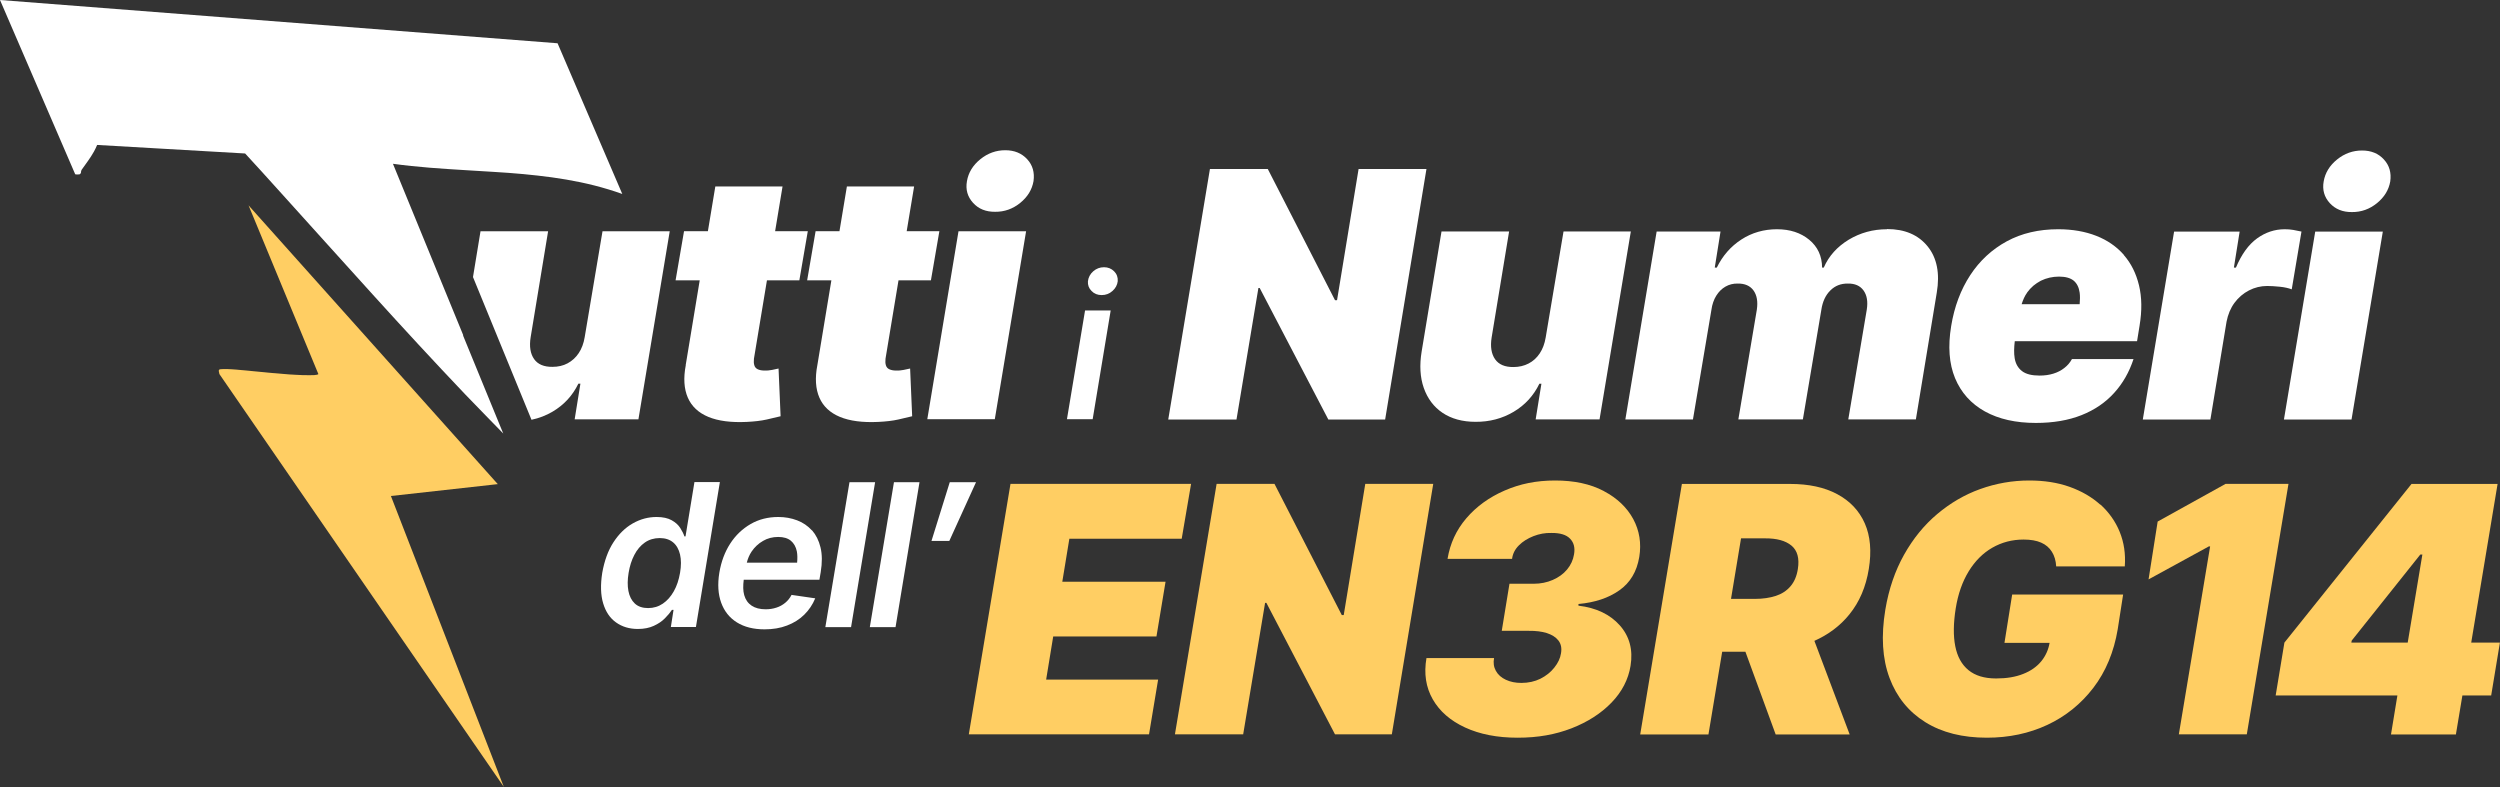
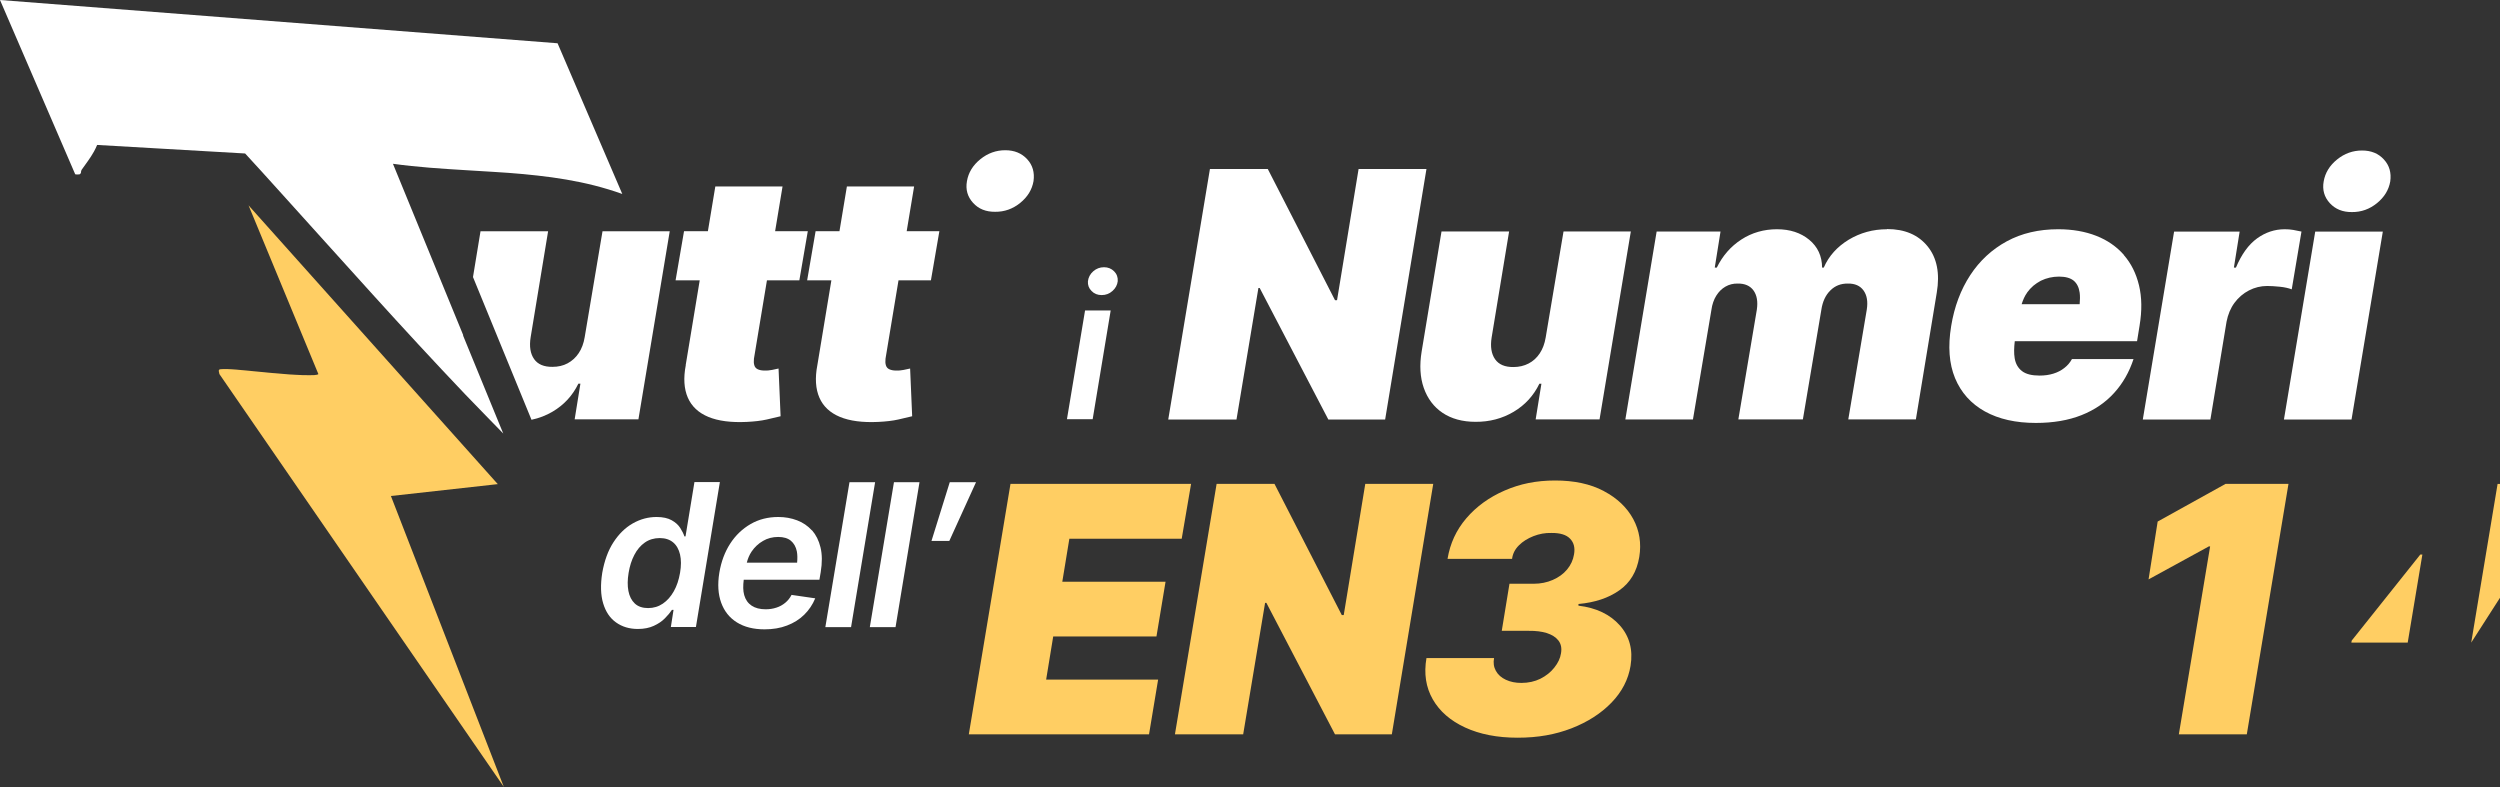
<svg xmlns="http://www.w3.org/2000/svg" id="Livello_2" viewBox="0 0 269.25 84.76">
  <rect x="0" y="0" width="269.25" height="84.76" fill="#333333" stroke="none" />
  <defs>
    <style>.cls-1{fill:none;}.cls-2{fill:#ffce63;}.cls-3{fill:#fff;}</style>
  </defs>
  <g id="Livello_2-2">
    <path class="cls-1" d="M8.7,18.58s-.01.04-.02.05c0-.02.01-.04.02-.05Z" />
    <path class="cls-1" d="M33.74,40.41s.07,0,.1,0c-.03,0-.06,0-.1,0Z" />
    <path class="cls-1" d="M8.73,18.46s0,.05-.01.08c0-.03,0-.05.01-.08Z" />
    <path class="cls-1" d="M34.06,40.37s.05,0,.07-.01c-.02,0-.05,0-.07.01Z" />
    <path class="cls-1" d="M8.75,18.36s0,.02,0,.03c0-.01,0-.02,0-.03Z" />
    <path class="cls-1" d="M8.61,18.74s-.05.03-.08.04c.03,0,.06-.02.08-.04Z" />
    <path class="cls-1" d="M8.67,18.67s-.02.03-.04.04c.01-.01.03-.03.04-.04Z" />
    <path class="cls-1" d="M191.25,64.18c.65-.21,1.17-.55,1.58-1.03.41-.48.68-1.1.8-1.87.18-1.15-.05-1.99-.69-2.52s-1.59-.79-2.86-.78h-2.57l-1.08,6.52h2.57c.86,0,1.61-.11,2.25-.32Z" />
    <path class="cls-1" d="M72.5,58.41c-.37-.31-.85-.47-1.45-.47s-1.14.16-1.6.48c-.46.32-.84.77-1.13,1.33-.29.57-.5,1.21-.62,1.94-.12.73-.12,1.38-.02,1.95.11.57.34,1.02.69,1.35.35.33.83.49,1.43.49s1.12-.16,1.59-.48.86-.76,1.18-1.33c.32-.57.54-1.23.67-1.98.13-.76.13-1.42,0-1.98s-.37-.99-.74-1.3Z" />
    <polygon class="cls-1" points="34.29 40.29 34.29 40.29 34.29 40.29 34.29 40.29" />
    <path class="cls-1" d="M24.91,39.78c.17.01.36.02.56.04-.2-.02-.39-.03-.56-.04Z" />
    <polygon class="cls-1" points="53.62 52.15 42.09 53.43 53.62 52.15 26.77 22.12 53.62 52.15" />
    <path class="cls-1" d="M24.06,39.76c.08,0,.18,0,.29,0-.05,0-.11,0-.15,0-.05,0-.1,0-.14,0-.52.02-.57,0-.43.54l30.63,44.46-30.63-44.46c-.14-.54-.09-.52.43-.54Z" />
    <path class="cls-1" d="M31.91,40.36c.07,0,.15,0,.22.01-.07,0-.14,0-.22-.01Z" />
    <path class="cls-1" d="M40.18,31.71c-3.44-3.8-6.86-7.63-10.31-11.42,3.44,3.8,6.86,7.62,10.31,11.42Z" />
    <path class="cls-1" d="M33.32,40.42s-.05,0-.07,0c.02,0,.05,0,.07,0Z" />
    <path class="cls-1" d="M85.82,59.38c-.1-.49-.31-.87-.64-1.14-.33-.27-.78-.41-1.37-.41s-1.15.14-1.64.43c-.49.29-.9.67-1.22,1.14-.25.36-.41.77-.52,1.2h5.42c.04-.44.04-.86-.03-1.22Z" />
    <path class="cls-1" d="M32.57,40.4c.07,0,.13,0,.2,0-.06,0-.13,0-.2,0Z" />
    <polygon class="cls-1" points="260.67 59.72 253.28 68.99 253.24 69.21 259.31 69.21 260.89 59.72 260.67 59.72" />
    <path class="cls-1" d="M18.45,16.04l7.97.46c1.16,1.26,2.31,2.52,3.45,3.79-1.15-1.27-2.3-2.53-3.45-3.79l-7.97-.46Z" />
    <path class="cls-1" d="M27.07,39.96c.3.03.62.06.94.09-.32-.03-.63-.06-.94-.09Z" />
    <path class="cls-1" d="M10.13,16.29c.13-.23.24-.47.34-.71h0c-.1.24-.21.48-.34.71Z" />
    <path class="cls-1" d="M26.35,39.9c.17.01.34.03.52.05-.18-.02-.35-.03-.52-.05Z" />
    <path class="cls-1" d="M8.36,18.8c.06,0,.11,0,.15-.02-.04.01-.09.02-.16.01,0,0,0,0,0,0Z" />
    <path class="cls-1" d="M25.67,39.84c.14.01.29.02.45.04-.15-.01-.3-.03-.45-.04Z" />
-     <path class="cls-1" d="M24.47,39.76c.12,0,.26.01.42.02-.16,0-.29-.02-.42-.02Z" />
    <path class="cls-1" d="M28.55,40.09c.09,0,.19.02.28.03-.09,0-.19-.02-.28-.03Z" />
    <path class="cls-1" d="M223.97,31.52c-.08-.56-.29-.99-.64-1.29-.35-.29-.88-.44-1.58-.44s-1.35.15-1.95.44c-.6.3-1.1.72-1.5,1.29-.26.35-.44.78-.59,1.24h6.25c.04-.46.05-.89,0-1.24Z" />
    <polygon class="cls-1" points="67.02 20.88 60.05 4.65 67.02 20.88 67.02 20.88" />
    <path class="cls-1" d="M31.2,40.32c.07,0,.13,0,.19.01-.06,0-.13,0-.19-.01Z" />
    <path class="cls-1" d="M42.32,17.63c2.61.36,5.25.53,7.88.69-2.64-.16-5.28-.33-7.88-.69h0Z" />
    <path class="cls-1" d="M30.24,40.24c.07,0,.15.01.22.02-.07,0-.15-.01-.22-.02Z" />
    <path class="cls-1" d="M29.38,40.17c.09,0,.19.02.28.02-.09,0-.19-.02-.28-.02Z" />
    <path class="cls-1" d="M54.8,18.61c-.55-.04-1.1-.08-1.66-.11.55.04,1.11.07,1.66.11Z" />
    <path class="cls-3" d="M68.76,45.15l3.37-20.24h-7.24l-1.92,11.41c-.11.66-.32,1.23-.64,1.71-.32.48-.72.84-1.2,1.1s-1.03.38-1.63.38c-.92.01-1.58-.27-1.98-.84-.4-.57-.53-1.36-.37-2.35l1.88-11.41h-7.28l-.81,4.93,6.3,15.37c.81-.17,1.57-.46,2.28-.88,1.23-.73,2.15-1.73,2.77-3.01h.22l-.62,3.84h6.88Z" />
    <path class="cls-3" d="M73.86,39.32c-.27,1.4-.19,2.57.22,3.51.41.94,1.15,1.63,2.21,2.07,1.06.44,2.44.62,4.13.54.82-.04,1.54-.12,2.16-.26.62-.14,1.12-.26,1.49-.35l-.22-5.14c-.16.04-.39.09-.7.15s-.57.08-.79.07c-.31,0-.56-.05-.75-.14s-.31-.23-.37-.43-.07-.43-.04-.71l1.4-8.44h3.49l.91-5.29h-3.52l.8-4.82h-7.24l-.8,4.82h-2.57l-.91,5.29h2.6l-1.51,9.13Z" />
    <path class="cls-3" d="M89.54,30.19l-1.51,9.13c-.27,1.4-.19,2.57.22,3.51.41.94,1.15,1.63,2.21,2.07,1.06.44,2.44.62,4.13.54.82-.04,1.54-.12,2.16-.26.62-.14,1.12-.26,1.49-.35l-.22-5.14c-.16.04-.39.09-.7.15s-.57.08-.79.07c-.31,0-.56-.05-.75-.14s-.31-.23-.37-.43-.07-.43-.04-.71l1.4-8.44h3.49l.91-5.29h-3.52l.8-4.82h-7.24l-.8,4.82h-2.57l-.91,5.29h2.6Z" />
-     <polygon class="cls-3" points="99.87 45.15 107.14 45.15 110.51 24.91 103.23 24.91 99.87 45.15" />
    <path class="cls-3" d="M108.27,16.18c-.99,0-1.89.32-2.69.97-.8.65-1.28,1.43-1.44,2.36-.16.91.06,1.68.66,2.34s1.39.97,2.38.96c1,.01,1.9-.31,2.7-.96s1.27-1.43,1.43-2.34c.13-.93-.09-1.72-.68-2.36-.59-.64-1.37-.97-2.36-.97Z" />
    <polygon class="cls-3" points="114.91 45.15 117.68 45.15 119.62 33.44 116.86 33.44 114.91 45.15" />
    <path class="cls-3" d="M118.9,28.78c-.44,0-.83.15-1.16.44s-.52.65-.57,1.07c-.03.41.1.76.39,1.05.29.3.65.44,1.09.44.44,0,.83-.14,1.16-.44.34-.3.52-.65.57-1.05.03-.42-.1-.78-.39-1.07-.29-.29-.65-.44-1.09-.44Z" />
    <polygon class="cls-3" points="146.32 18.2 144 32.33 143.78 32.33 136.54 18.2 130.31 18.2 125.82 45.18 133.17 45.18 135.53 31.02 135.67 31.02 143.06 45.18 149.18 45.18 153.63 18.2 146.32 18.2" />
    <path class="cls-3" d="M168.39,24.94l-1.92,11.41c-.11.66-.32,1.23-.64,1.71-.32.48-.72.84-1.2,1.09-.48.25-1.03.38-1.63.38-.92.01-1.58-.27-1.98-.84-.4-.57-.53-1.36-.37-2.35l1.88-11.41h-7.28l-2.14,12.93c-.24,1.47-.17,2.78.23,3.92s1.07,2.04,2.02,2.68c.95.64,2.14.97,3.55.97,1.51.01,2.88-.35,4.11-1.08s2.15-1.74,2.77-3.02h.22l-.62,3.84h6.88l3.37-20.24h-7.24Z" />
    <path class="cls-3" d="M203.23,24.69c-1.51,0-2.88.38-4.13,1.13-1.24.76-2.14,1.75-2.68,3h-.18c-.01-1.24-.47-2.24-1.39-3-.91-.75-2.07-1.13-3.47-1.13s-2.71.37-3.84,1.11c-1.14.74-2.02,1.75-2.64,3.02h-.22l.62-3.88h-6.88l-3.37,20.24h7.28l1.99-11.81c.08-.59.26-1.1.52-1.52.26-.42.59-.75.99-.98.4-.23.84-.34,1.32-.33.76-.01,1.33.23,1.7.74.37.51.49,1.2.36,2.08l-1.99,11.81h6.95l1.99-11.81c.13-.88.46-1.58.97-2.08.51-.51,1.14-.75,1.89-.74.75-.01,1.31.23,1.68.74.37.51.49,1.2.35,2.08l-1.99,11.81h7.28l2.25-13.65c.35-2.08.02-3.74-.98-4.98-1-1.24-2.46-1.87-4.38-1.87Z" />
    <path class="cls-3" d="M228.75,27.46c-.79-.9-1.78-1.59-2.98-2.06s-2.57-.71-4.1-.71c-2.09,0-3.94.43-5.54,1.3s-2.92,2.09-3.94,3.65c-1.02,1.56-1.71,3.39-2.05,5.48-.36,2.19-.22,4.06.42,5.61.65,1.56,1.72,2.75,3.21,3.58,1.5.83,3.33,1.24,5.49,1.24,1.87,0,3.51-.28,4.92-.84s2.58-1.36,3.51-2.39c.94-1.03,1.63-2.25,2.09-3.65h-6.63c-.21.38-.48.7-.82.96-.34.27-.73.47-1.18.61-.45.14-.94.21-1.49.21-.84,0-1.48-.16-1.9-.49-.42-.33-.68-.78-.78-1.38-.09-.53-.07-1.14.01-1.83h13.17l.27-1.67c.27-1.62.25-3.06-.06-4.35-.31-1.28-.85-2.37-1.64-3.27ZM218.31,31.52c.4-.56.91-.99,1.5-1.29.6-.29,1.25-.44,1.95-.44s1.22.15,1.58.44c.35.3.56.72.64,1.29.05.35.04.78,0,1.24h-6.25c.15-.46.33-.89.59-1.24Z" />
    <path class="cls-3" d="M247.87,24.94c-.3-.07-.6-.13-.9-.18s-.6-.07-.91-.07c-1.07,0-2.07.33-2.98.99-.91.66-1.67,1.71-2.27,3.14h-.22l.62-3.88h-7.06l-3.37,20.24h7.28l1.74-10.54c.15-.77.43-1.45.85-2.02.42-.57.94-1.02,1.56-1.34.62-.32,1.27-.48,1.97-.48.39,0,.84.03,1.35.08s.94.15,1.29.28l1.05-6.23Z" />
    <polygon class="cls-3" points="245.98 45.18 253.26 45.18 256.63 24.94 249.35 24.94 245.98 45.18" />
    <path class="cls-3" d="M256.75,17.18c-.59-.65-1.37-.97-2.36-.97s-1.89.32-2.69.97-1.28,1.43-1.44,2.36c-.16.9.06,1.68.66,2.34.6.65,1.39.97,2.38.96,1,.01,1.9-.31,2.7-.96.8-.65,1.27-1.43,1.43-2.34.13-.93-.09-1.72-.68-2.36Z" />
    <path class="cls-3" d="M74.79,51.93l-.96,5.84h-.12c-.09-.28-.24-.58-.45-.91s-.51-.6-.92-.83-.95-.35-1.63-.35c-.9,0-1.75.23-2.56.69s-1.5,1.14-2.08,2.03c-.58.89-.98,2-1.21,3.3-.2,1.29-.17,2.38.1,3.28.27.9.73,1.59,1.38,2.05.65.47,1.44.71,2.36.71.67,0,1.25-.12,1.72-.34.48-.22.88-.49,1.19-.81.32-.32.57-.62.76-.91h.17l-.29,1.85h2.7l2.58-15.61h-2.76ZM73.24,61.7c-.13.75-.35,1.42-.67,1.98-.32.57-.71,1.01-1.18,1.33s-1,.48-1.59.48-1.08-.16-1.43-.49c-.35-.33-.58-.78-.69-1.35-.11-.57-.1-1.22.02-1.95.12-.73.32-1.37.62-1.94.29-.56.67-1.01,1.13-1.33.46-.32,1-.48,1.6-.48s1.08.16,1.45.47c.37.31.61.75.74,1.3s.13,1.22,0,1.98Z" />
    <path class="cls-3" d="M87.44,57.12c-.44-.48-.97-.85-1.59-1.08-.63-.24-1.3-.36-2.03-.36-1.1,0-2.1.25-2.98.76-.88.51-1.62,1.21-2.2,2.11-.58.9-.97,1.94-1.17,3.14-.2,1.24-.13,2.31.2,3.22.33.91.89,1.62,1.69,2.12.8.5,1.79.75,2.98.75.89,0,1.7-.13,2.42-.41.72-.27,1.34-.66,1.85-1.16.51-.5.91-1.09,1.19-1.77l-2.55-.37c-.17.33-.4.62-.68.85s-.6.41-.95.52c-.36.12-.74.18-1.16.18-.62,0-1.12-.13-1.51-.39-.39-.26-.66-.64-.8-1.14-.13-.46-.13-1.01-.05-1.65h8.15l.14-.82c.17-1.03.16-1.91-.02-2.66-.18-.75-.49-1.36-.92-1.85ZM80.95,59.4c.32-.47.73-.86,1.22-1.14.49-.29,1.04-.43,1.64-.43s1.04.14,1.37.41c.32.27.54.65.64,1.14.07.36.07.77.03,1.22h-5.42c.11-.43.27-.83.52-1.2Z" />
    <polygon class="cls-3" points="91.49 51.93 88.89 67.54 91.66 67.54 94.25 51.93 91.49 51.93" />
    <polygon class="cls-3" points="93.68 67.54 96.45 67.54 99.03 51.93 96.28 51.93 93.68 67.54" />
    <polygon class="cls-3" points="100.32 58.26 102.24 58.26 105.12 51.93 102.29 51.93 100.32 58.26" />
    <path class="cls-3" d="M49.89,36.1l-7.57-18.46c2.61.36,5.25.53,7.88.69.98.06,1.96.11,2.94.18.55.04,1.11.07,1.66.11,1.04.08,2.08.17,3.11.29,2.06.23,4.11.56,6.12,1.07,1.01.26,2.01.56,2.99.91l-6.97-16.23L0,0l8.1,18.77c.1.02.19.02.26.02.06,0,.12,0,.16-.01,0,0,.02,0,.02,0,.03,0,.06-.02.08-.04,0,0,.02-.02.02-.02.01-.01.03-.03.04-.04,0-.01.01-.02.02-.03,0-.02.01-.04.02-.05,0-.01,0-.03,0-.04,0-.03,0-.05.01-.08,0-.02,0-.05.02-.07,0-.01,0-.02,0-.03.01-.03.02-.06.04-.09.45-.64.95-1.28,1.33-1.97.13-.23.24-.47.34-.71l7.97.46,7.97.46c1.16,1.26,2.31,2.52,3.45,3.79,3.44,3.8,6.86,7.62,10.31,11.42,3.27,3.61,6.57,7.19,9.93,10.72.73.76,1.46,1.52,2.2,2.27.64.65,1.27,1.31,1.91,1.96l-.6-1.46-3.73-9.1Z" />
    <polygon class="cls-2" points="124.55 68.55 125.53 62.65 114.41 62.65 115.17 58.02 127.27 58.02 128.28 52.11 108.83 52.11 104.34 79.09 123.75 79.09 124.73 73.19 112.67 73.19 113.43 68.55 124.55 68.55" />
    <polygon class="cls-2" points="147.04 52.11 144.72 66.24 144.51 66.24 137.26 52.11 131.03 52.11 126.54 79.09 133.89 79.09 136.25 64.93 136.39 64.93 143.78 79.09 149.9 79.09 154.36 52.11 147.04 52.11" />
    <path class="cls-2" d="M172.72,52.88c-1.44-.76-3.18-1.13-5.23-1.13s-3.78.36-5.44,1.08-3.03,1.71-4.12,2.98c-1.09,1.27-1.76,2.73-2.03,4.38h6.95c.07-.56.32-1.04.74-1.46.42-.42.94-.74,1.57-.99.62-.24,1.26-.36,1.93-.34.93-.01,1.6.19,2.01.62.41.42.55.99.42,1.7-.1.6-.35,1.14-.75,1.62-.4.48-.92.85-1.54,1.12s-1.31.41-2.05.41h-2.61l-.83,5.07h2.9c.75-.01,1.4.07,1.95.24.55.18.97.44,1.25.8.28.36.38.82.28,1.38-.08.53-.32,1.04-.72,1.54-.39.5-.89.89-1.5,1.2-.61.3-1.29.45-2.05.45-.63,0-1.18-.11-1.67-.34-.48-.22-.84-.54-1.07-.95-.23-.41-.3-.88-.2-1.39h-7.28c-.29,1.68-.06,3.16.68,4.45.74,1.29,1.9,2.3,3.48,3.03s3.46,1.1,5.66,1.1,4.06-.34,5.8-1.01c1.74-.68,3.18-1.6,4.31-2.77,1.13-1.17,1.81-2.49,2.05-3.96.28-1.73-.11-3.18-1.16-4.36-1.05-1.18-2.53-1.89-4.45-2.12v-.18c1.76-.16,3.23-.64,4.4-1.47,1.17-.82,1.89-2.02,2.15-3.6.24-1.47.02-2.83-.65-4.08-.68-1.25-1.73-2.25-3.17-3.01Z" />
-     <path class="cls-2" d="M197.87,53.22c-1.38-.74-3.07-1.1-5.07-1.1h-11.66l-4.49,26.98h7.35l1.48-8.91h2.5l3.26,8.91h7.97l-3.8-10.08c1.5-.67,2.77-1.61,3.77-2.85,1.08-1.33,1.78-2.96,2.09-4.89.31-1.91.17-3.54-.43-4.91-.6-1.36-1.59-2.41-2.97-3.15ZM187.51,57.98h2.57c1.27-.01,2.22.25,2.86.78s.87,1.37.69,2.52c-.12.77-.39,1.4-.8,1.87-.41.48-.94.82-1.58,1.03-.65.21-1.4.32-2.25.32h-2.57l1.08-6.52Z" />
-     <path class="cls-2" d="M226.21,54.36c-.92-.83-2.03-1.47-3.32-1.93s-2.74-.68-4.34-.68c-1.82,0-3.58.31-5.28.92s-3.24,1.52-4.64,2.7c-1.4,1.18-2.59,2.64-3.56,4.37-.97,1.73-1.65,3.7-2.02,5.92-.47,2.84-.32,5.29.45,7.35.77,2.06,2.06,3.65,3.86,4.77,1.8,1.12,4.01,1.67,6.63,1.67,2.37,0,4.54-.46,6.51-1.38s3.63-2.26,4.96-4,2.21-3.85,2.62-6.31l.58-3.73h-11.95l-.83,5.21h4.86c-.13.75-.43,1.4-.88,1.96-.49.6-1.14,1.06-1.96,1.38-.82.33-1.79.49-2.92.49-1.26,0-2.25-.3-2.98-.9s-1.2-1.46-1.42-2.58c-.22-1.12-.2-2.47.05-4.06.25-1.56.72-2.89,1.4-4,.68-1.11,1.53-1.96,2.54-2.54,1.01-.58,2.14-.88,3.37-.88.76,0,1.39.11,1.89.33.5.22.89.55,1.16.99.27.43.43.96.46,1.57h7.39c.1-1.35-.09-2.59-.55-3.72s-1.16-2.11-2.07-2.94Z" />
    <polygon class="cls-2" points="239.7 52.11 232.38 56.17 231.4 62.4 237.89 58.85 238.03 58.85 234.66 79.09 241.98 79.09 246.47 52.11 239.7 52.11" />
-     <path class="cls-2" d="M266.15,69.21l2.84-17.09h-9.27l-13.69,17.09-.94,5.69h13.11l-.69,4.2h6.99l.7-4.2h3.1l.94-5.69h-3.1ZM253.24,69.21l.04-.22,7.39-9.27h.22l-1.58,9.49h-6.07Z" />
+     <path class="cls-2" d="M266.15,69.21l2.84-17.09h-9.27h13.11l-.69,4.2h6.99l.7-4.2h3.1l.94-5.69h-3.1ZM253.24,69.21l.04-.22,7.39-9.27h.22l-1.58,9.49h-6.07Z" />
    <path class="cls-2" d="M53.62,52.15l-26.85-30.03,7.52,18.17s0,0,0,0c-.03.03-.08.05-.16.07-.02,0-.05,0-.07.01-.06.01-.14.02-.22.03-.03,0-.06,0-.1,0-.13,0-.26.01-.42.01-.02,0-.05,0-.07,0-.15,0-.3,0-.47-.01-.06,0-.13,0-.2,0-.14,0-.29-.01-.44-.02-.07,0-.14,0-.22-.01-.17-.01-.34-.02-.52-.03-.06,0-.13,0-.19-.01-.24-.02-.48-.04-.74-.06-.07,0-.15-.01-.22-.02-.19-.02-.38-.03-.58-.05-.09,0-.19-.02-.28-.02-.18-.02-.37-.03-.55-.05-.09,0-.19-.02-.28-.03-.18-.02-.36-.03-.54-.05-.32-.03-.63-.06-.94-.09-.07,0-.13-.01-.19-.02-.18-.02-.35-.03-.52-.05-.08,0-.16-.01-.24-.02-.15-.01-.3-.03-.45-.04-.07,0-.14-.01-.2-.02-.2-.02-.39-.03-.56-.04,0,0-.02,0-.03,0-.16,0-.29-.02-.42-.02-.04,0-.08,0-.12,0-.11,0-.21,0-.29,0-.52.02-.57,0-.43.54l30.63,44.46-12.16-31.33,11.53-1.28Z" />
  </g>
</svg>